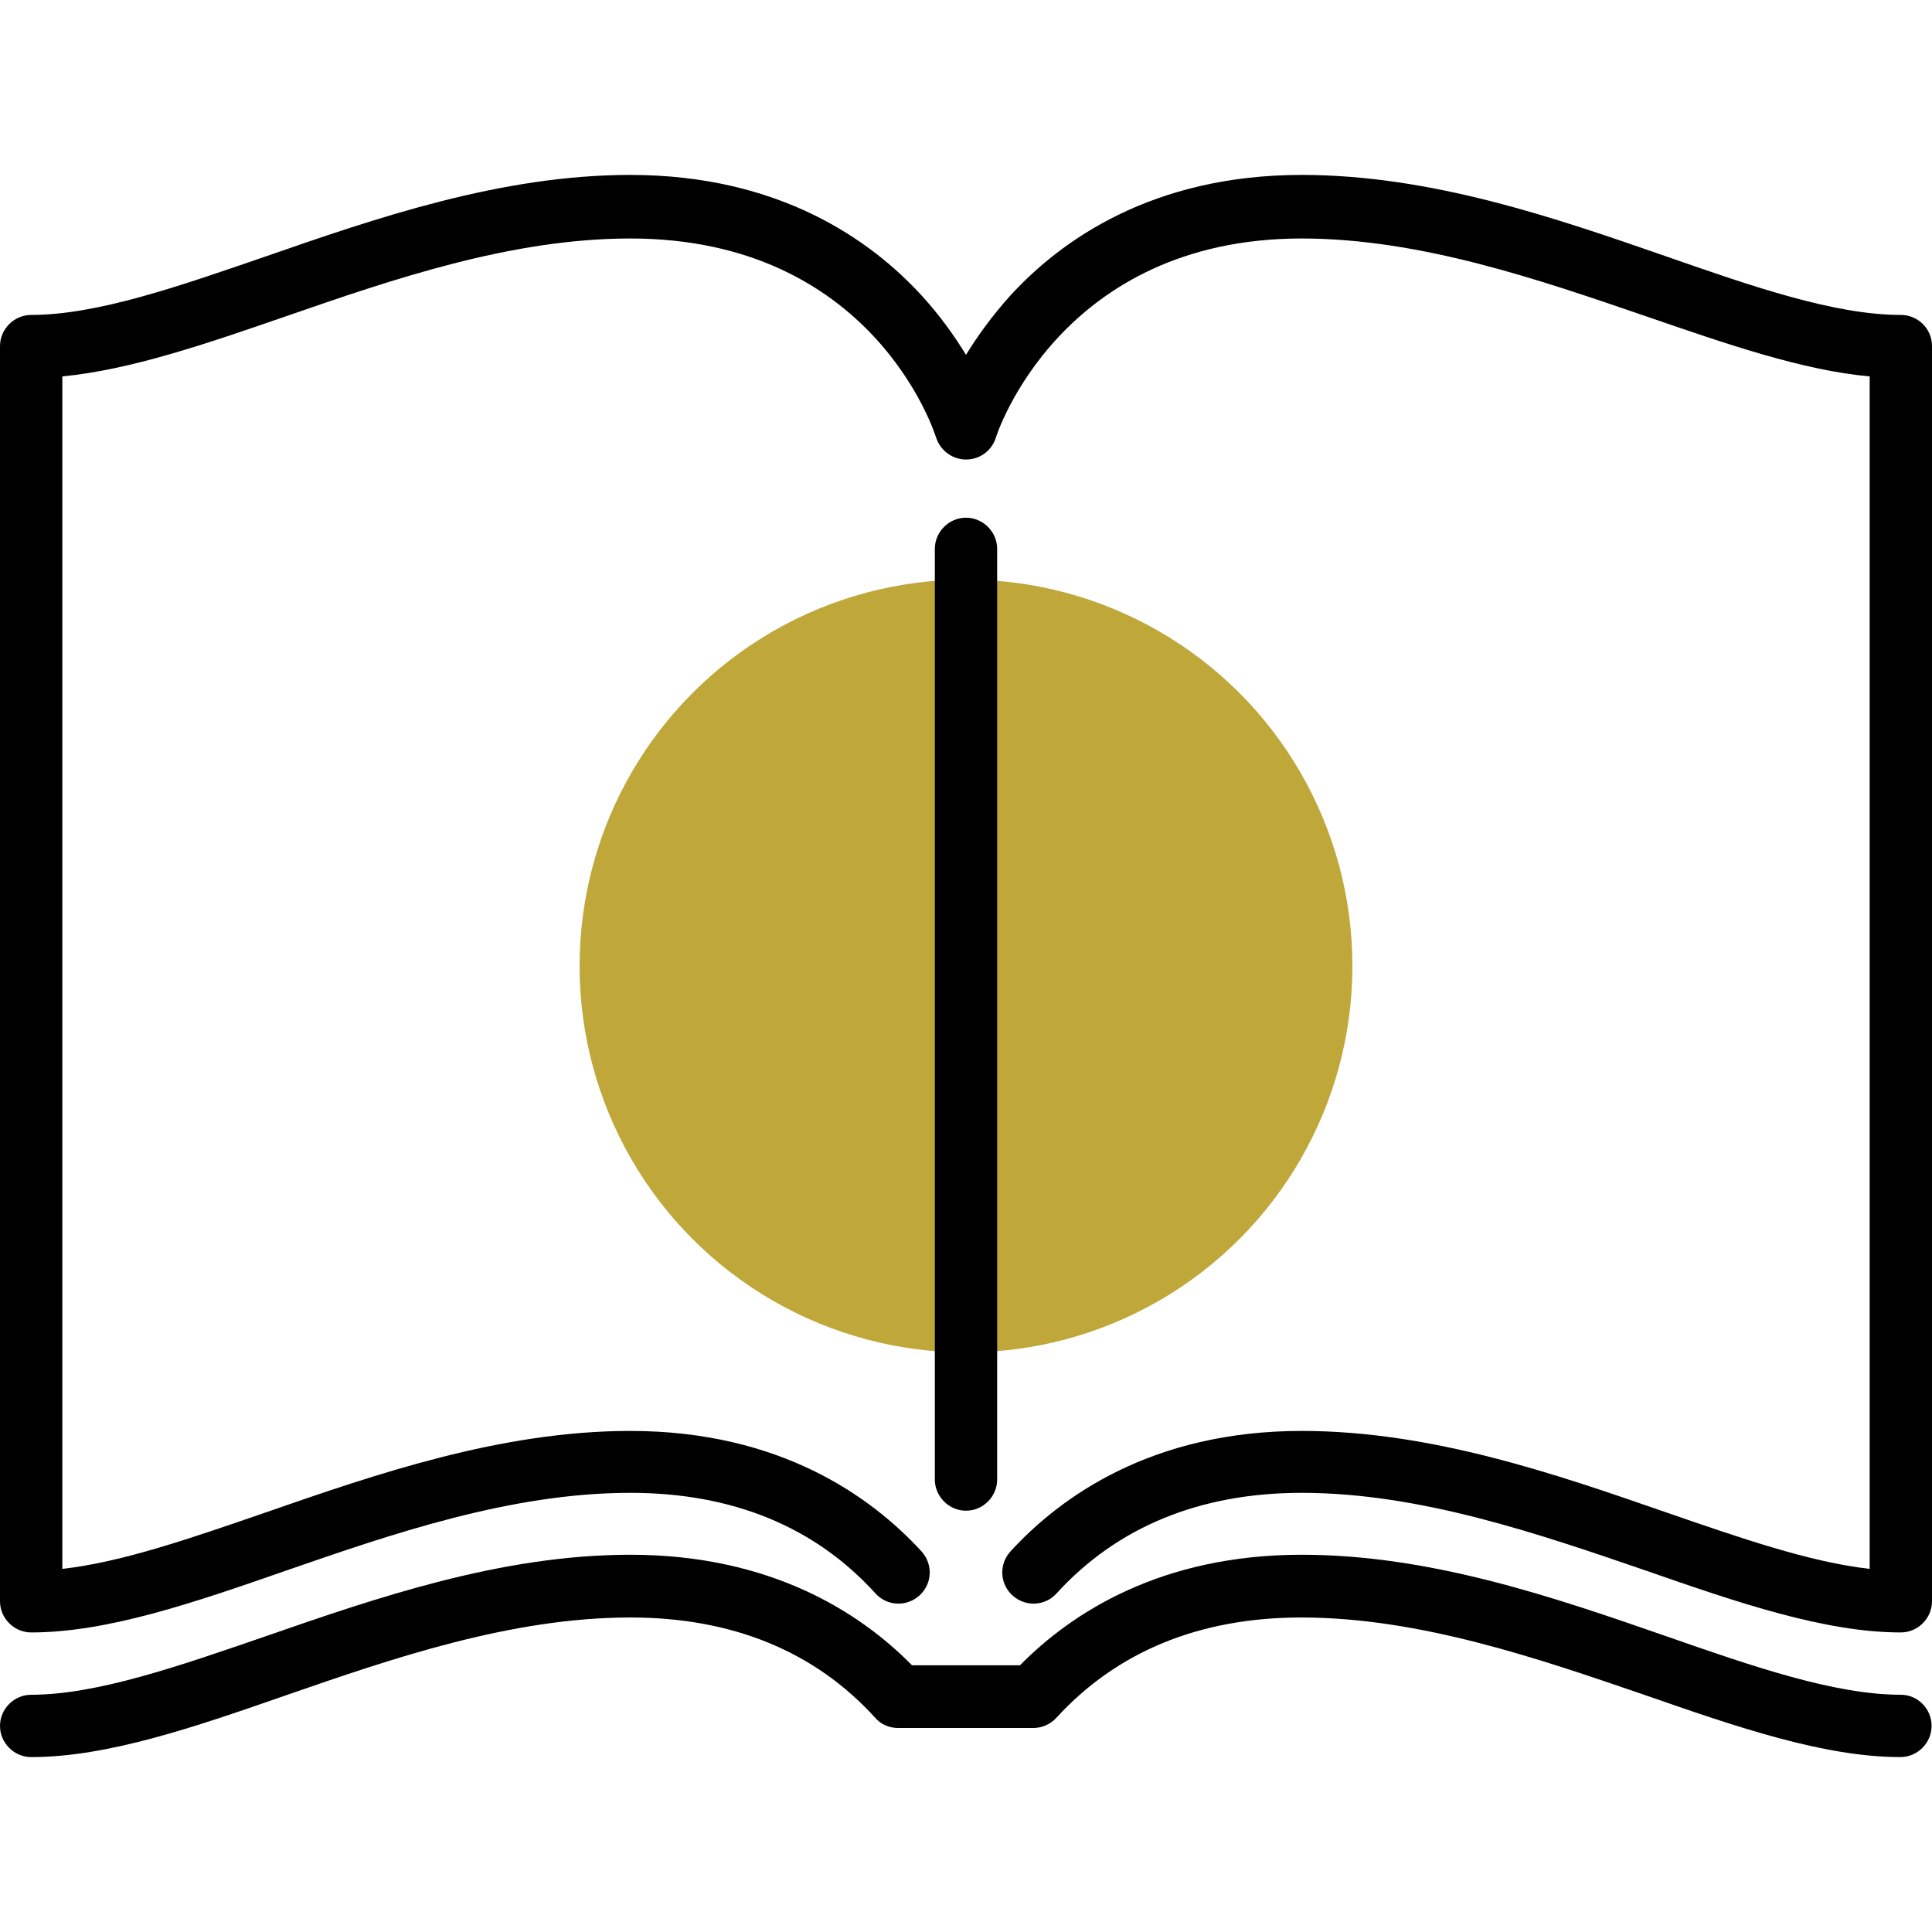
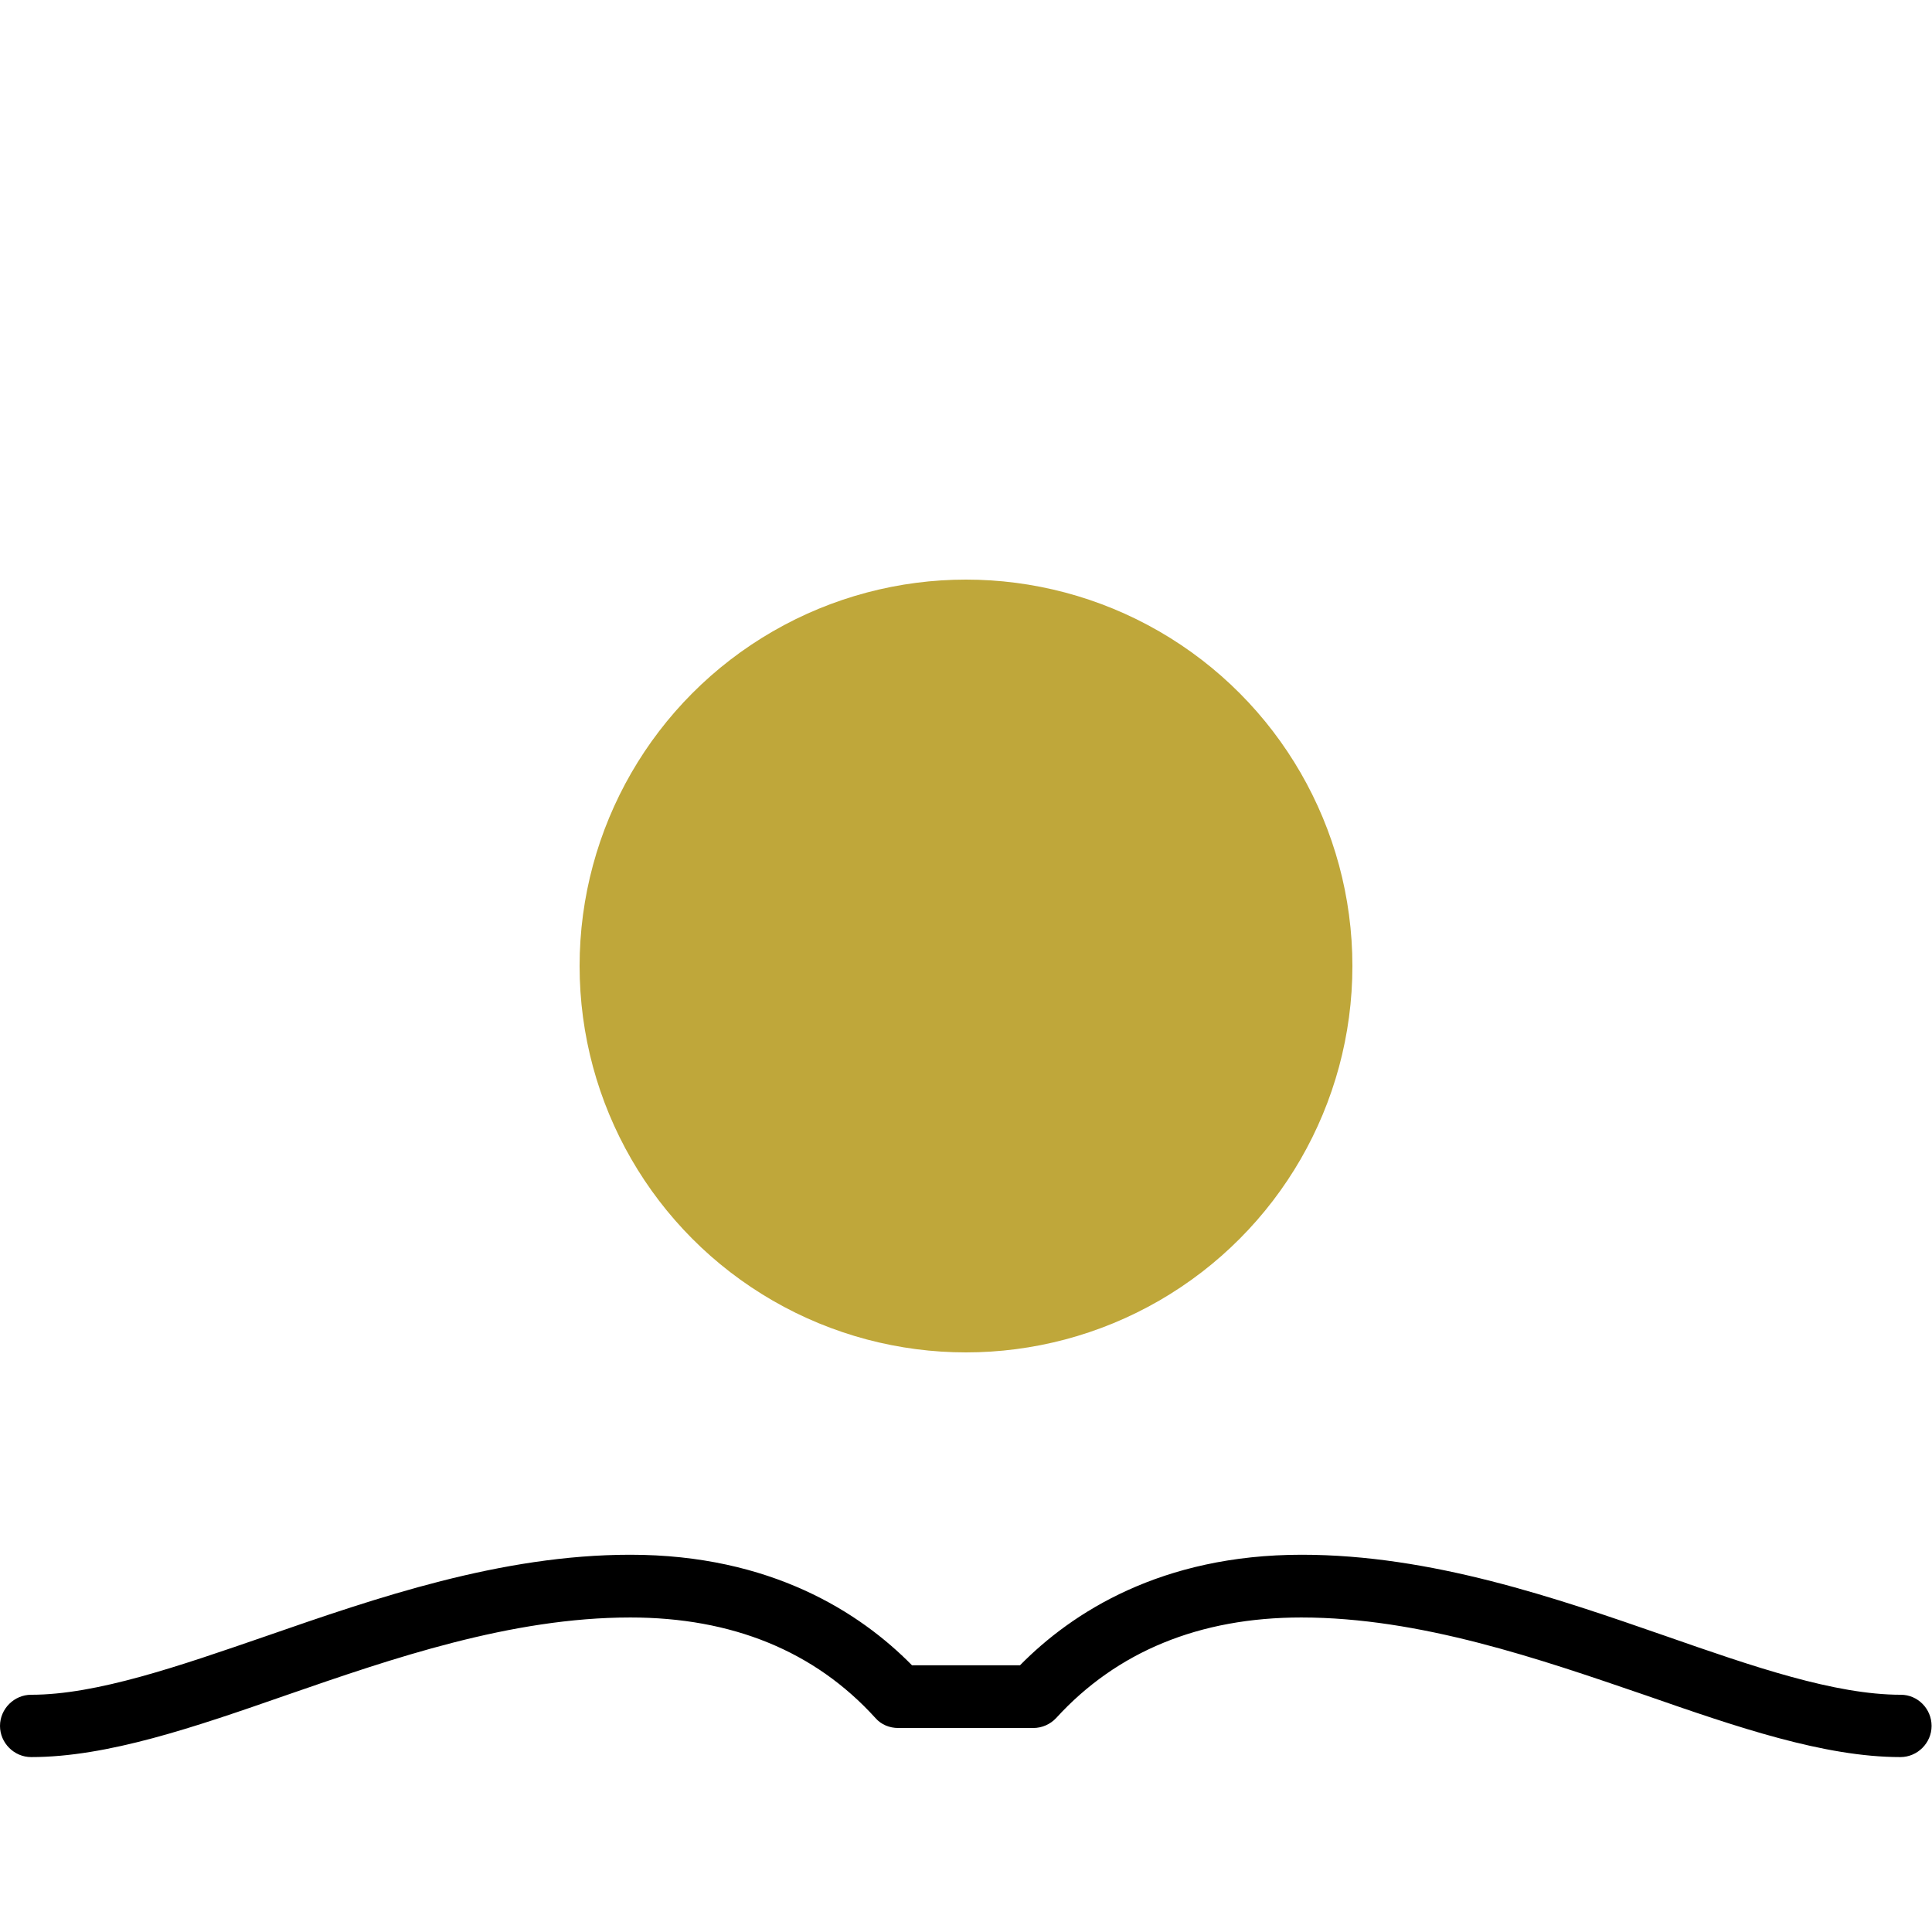
<svg xmlns="http://www.w3.org/2000/svg" version="1.1" id="Capa_1" x="0px" y="0px" viewBox="0 0 465 465" style="enable-background:new 0 0 465 465;" xml:space="preserve">
  <style type="text/css">
	.st0{fill:#BFA73A;}
</style>
  <circle class="st0" cx="232.5" cy="232.5" r="93" />
  <g>
-     <path d="M240,356.1v-224c0-4.1-3.4-7.5-7.5-7.5s-7.5,3.4-7.5,7.5v224c0,4.1,3.4,7.5,7.5,7.5S240,360.2,240,356.1z" />
-     <path d="M457.5,75.8c-15.9,0-35.6-6.8-56.5-14.1c-26.5-9.2-56.5-19.6-87.7-19.6c-36,0-58,15.8-70.1,29c-4.5,5-8,9.9-10.7,14.3   c-2.7-4.4-6.2-9.4-10.7-14.3c-12.1-13.2-34.1-29-70.1-29c-31.1,0-61.2,10.4-87.7,19.6C43.1,68.9,23.4,75.8,7.5,75.8   c-4.1,0-7.5,3.4-7.5,7.5v302.1c0,4.1,3.4,7.5,7.5,7.5c18.4,0,39.3-7.2,61.4-14.9c25.4-8.8,54.1-18.7,82.8-18.7   c24.5,0,44.4,8.1,59,24.2c2.8,3.1,7.5,3.3,10.6,0.5s3.3-7.5,0.5-10.6c-12.1-13.2-34.1-29-70.1-29c-31.1,0-61.2,10.4-87.7,19.6   c-17.7,6.1-34.6,12-49,13.6v-287c16.5-1.6,34.8-7.9,53.9-14.5c25.4-8.8,54.1-18.7,82.8-18.7c57.9,0,73,46,73.6,47.9   c1,3.1,3.9,5.3,7.2,5.3s6.2-2.1,7.2-5.3c0.1-0.5,15.4-47.9,73.6-47.9c28.6,0,57.4,10,82.8,18.7c19.2,6.6,37.5,13,53.9,14.5v287   c-14.4-1.6-31.3-7.5-49-13.6c-26.5-9.2-56.5-19.6-87.7-19.6c-36,0-58,15.8-70.1,29c-2.8,3.1-2.6,7.8,0.5,10.6   c3.1,2.8,7.8,2.6,10.6-0.5c14.6-16,34.5-24.2,59-24.2c28.6,0,57.4,10,82.8,18.7c22.1,7.7,43.1,14.9,61.4,14.9   c4.1,0,7.5-3.4,7.5-7.5V83.3C465,79.1,461.6,75.8,457.5,75.8z" />
    <path d="M457.5,407.9c-15.9,0-35.6-6.8-56.5-14.1c-26.5-9.2-56.5-19.6-87.7-19.6c-33.8,0-55.3,13.9-67.8,26.6h-26   c-12.5-12.7-34-26.6-67.8-26.6c-31.1,0-61.2,10.4-87.7,19.6c-20.9,7.2-40.7,14.1-56.5,14.1c-4.1,0-7.5,3.4-7.5,7.5s3.4,7.5,7.5,7.5   c18.4,0,39.3-7.2,61.4-14.9c25.4-8.8,54.1-18.7,82.8-18.7c24.5,0,44.4,8.1,59,24.2c1.4,1.6,3.4,2.4,5.5,2.4h32.5   c2.1,0,4.1-0.9,5.5-2.4c14.6-16,34.5-24.2,59-24.2c28.6,0,57.4,10,82.8,18.7c22.1,7.7,43.1,14.9,61.4,14.9c4.1,0,7.5-3.4,7.5-7.5   S461.6,407.9,457.5,407.9z" />
  </g>
</svg>